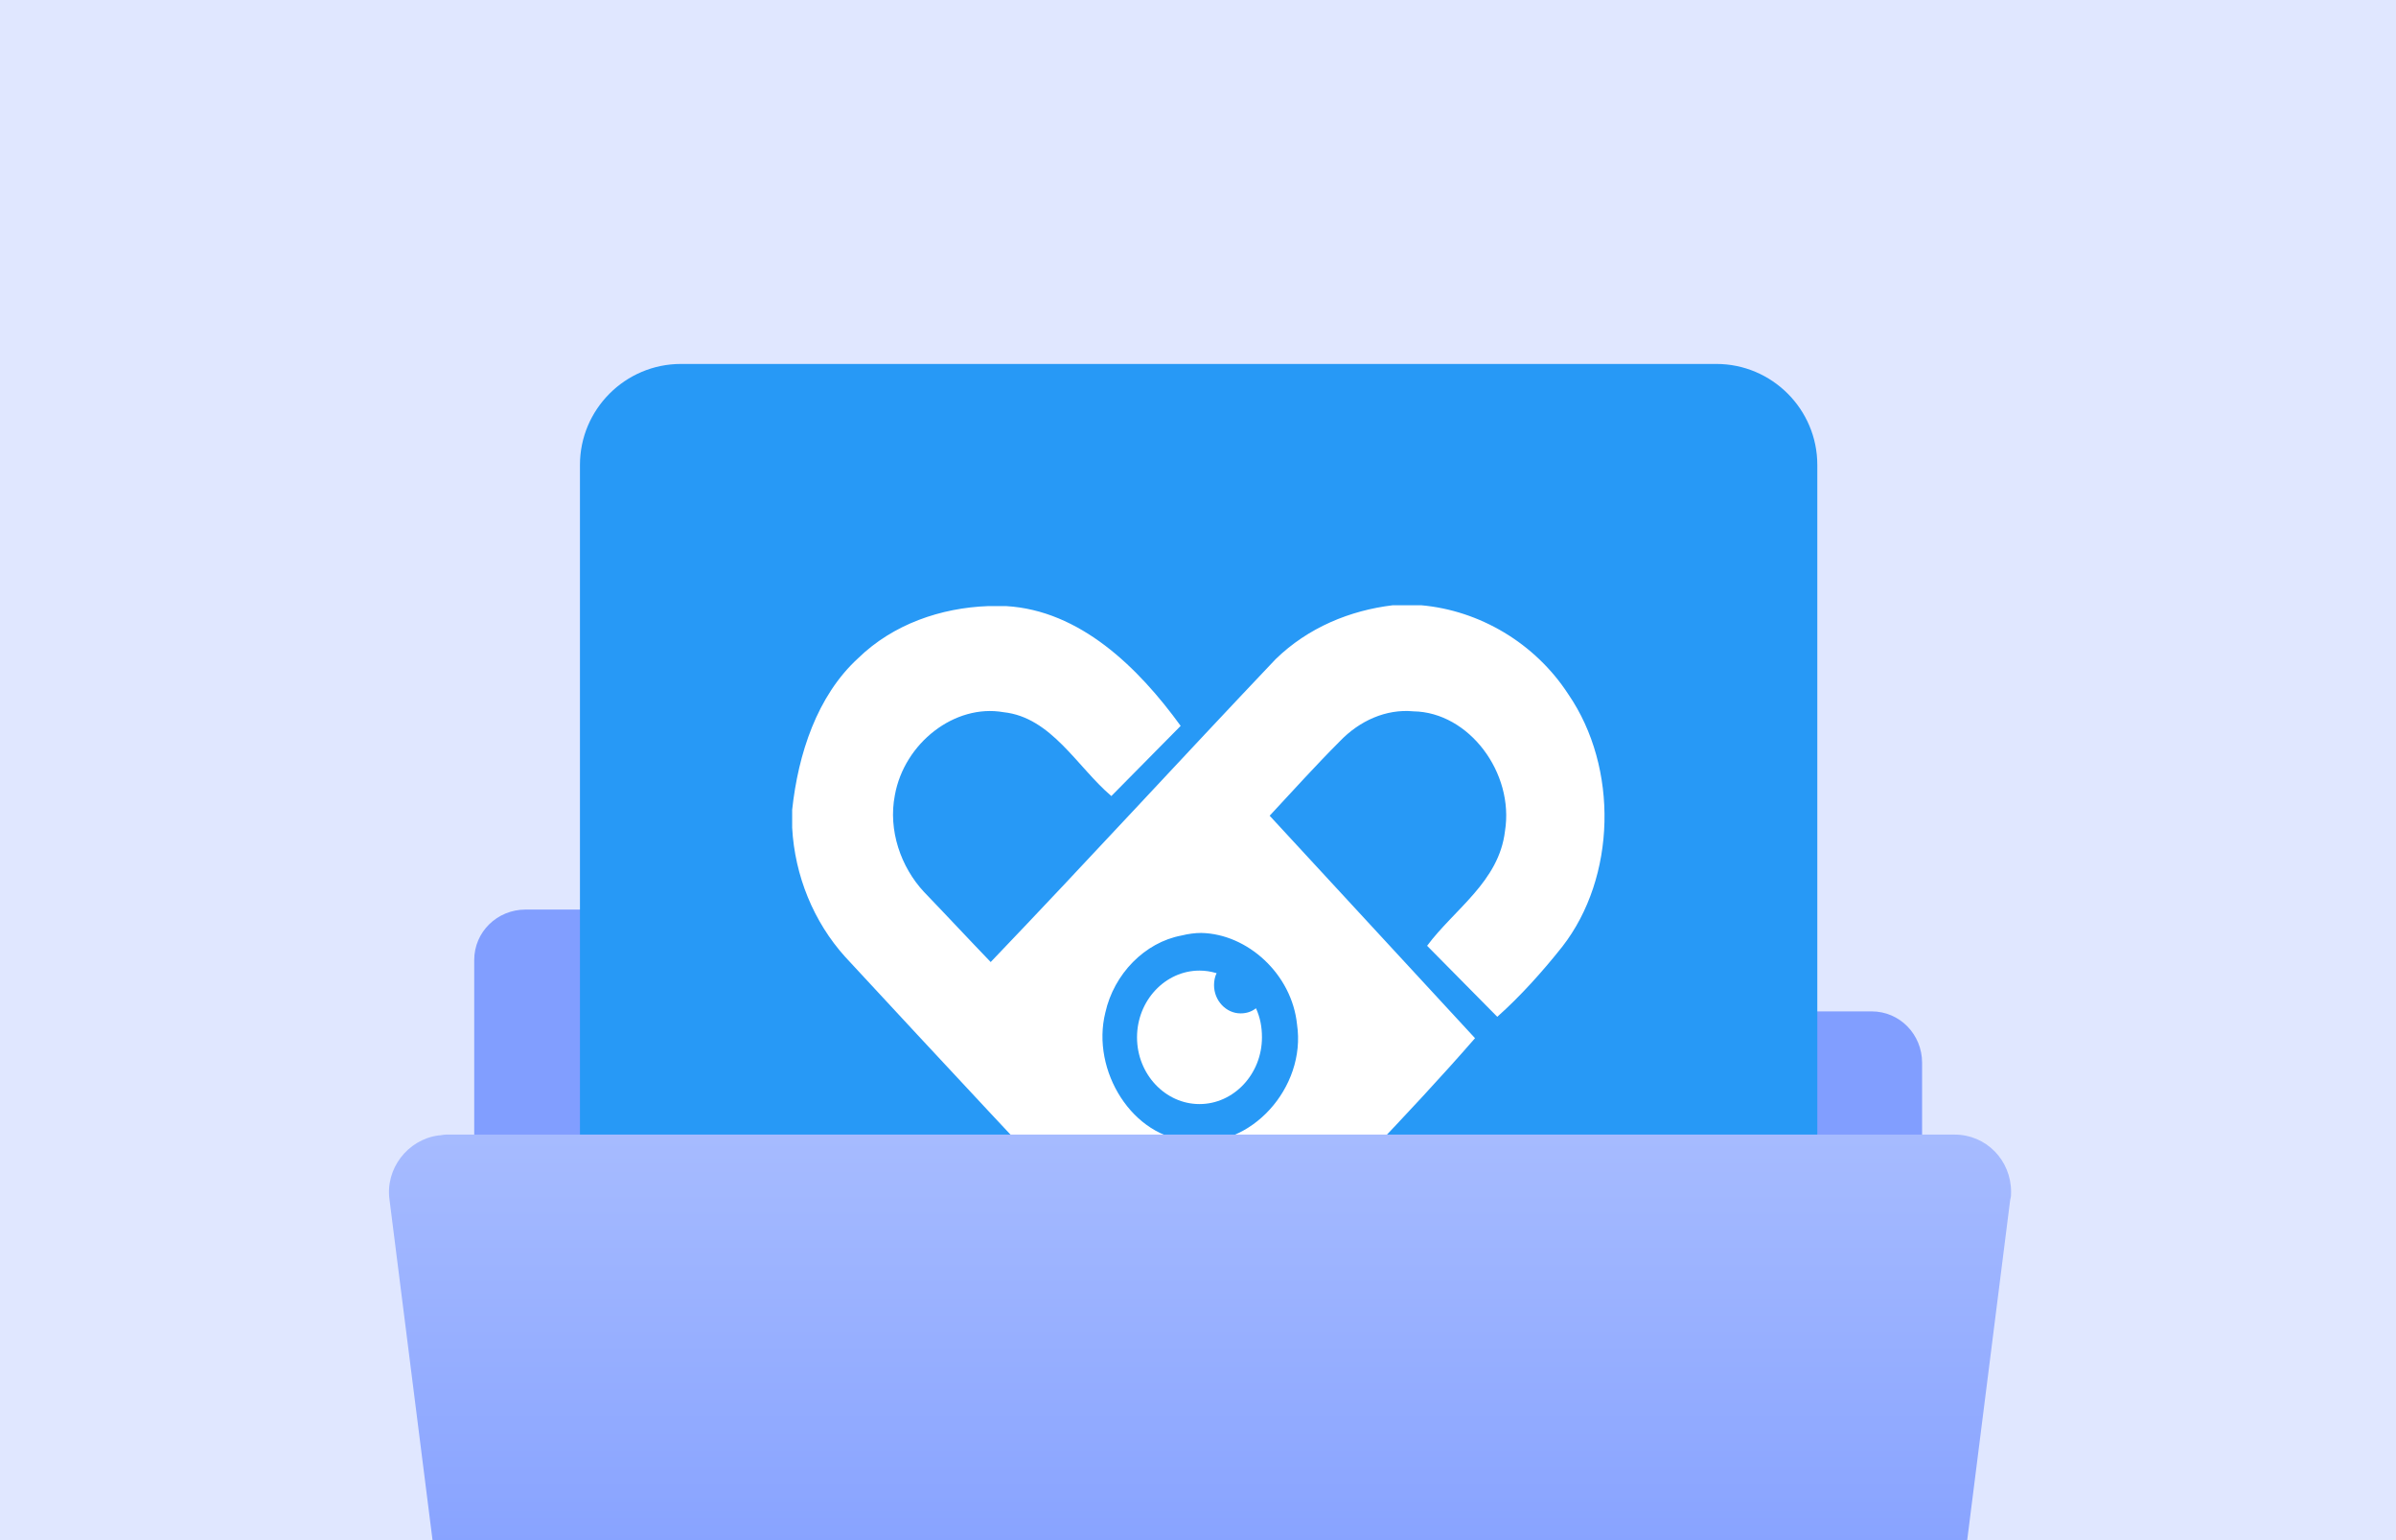
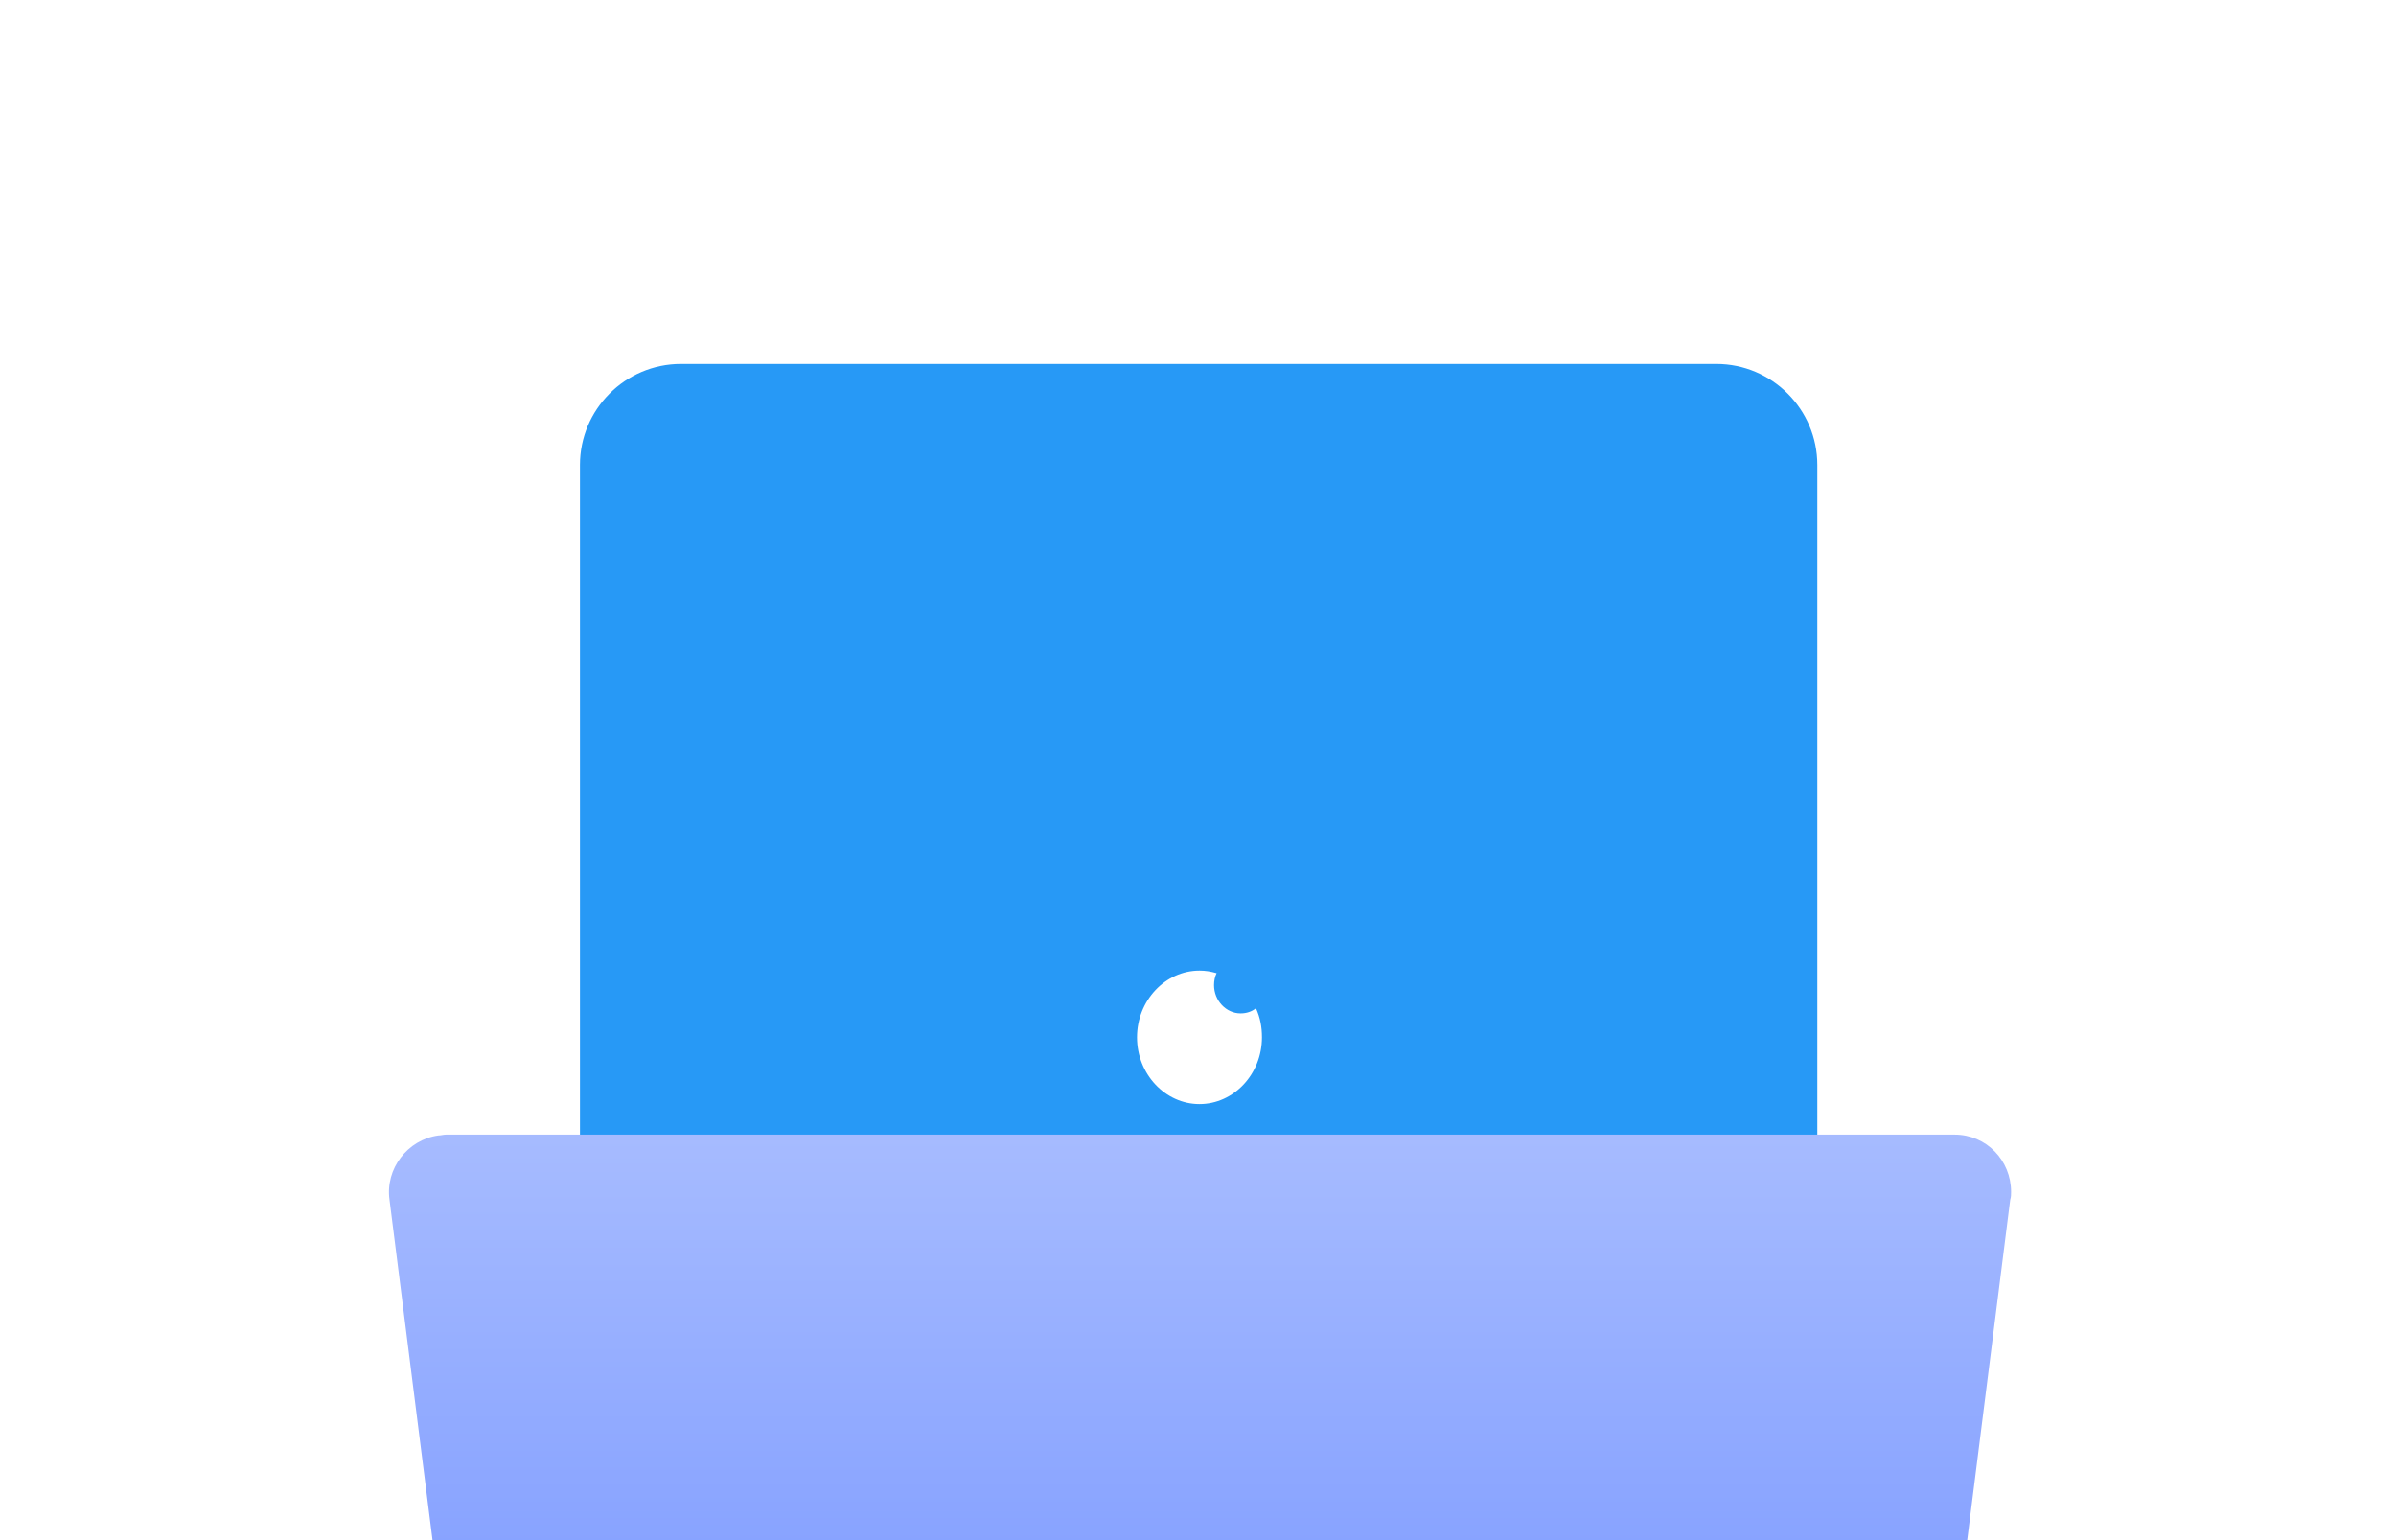
<svg xmlns="http://www.w3.org/2000/svg" xmlns:xlink="http://www.w3.org/1999/xlink" version="1.1" id="Layer_1" x="0px" y="0px" viewBox="0 0 280 180" style="enable-background:new 0 0 280 180;" xml:space="preserve">
  <style type="text/css">
	.st0{fill:#E0E7FF;}
	.st1{clip-path:url(#SVGID_00000101783491099877549840000008809478518136929721_);}
	.st2{fill:#819EFF;}
	.st3{fill:#2799F6;}
	.st4{fill:#FFFFFF;}
	.st5{fill:url(#SVGID_00000096753107170258820750000006525066325894062467_);}
</style>
  <g transform="translate(-20 -378)">
-     <rect x="20" y="378" class="st0" width="280" height="180" />
    <g>
      <g>
        <g>
          <defs>
            <rect id="SVGID_1_" x="20" y="378" width="280" height="180" />
          </defs>
          <clipPath id="SVGID_00000076603677053831791350000015465350595193825174_">
            <use xlink:href="#SVGID_1_" style="overflow:visible;" />
          </clipPath>
          <g style="clip-path:url(#SVGID_00000076603677053831791350000015465350595193825174_);">
            <g transform="translate(90.018 124.703)">
-               <path class="st2" d="M45.7,365.6L45.7,365.6c0-3.3-2.6-6-5.9-6l0,0H-8.6c-3.3,0-6,2.6-6,5.9l0,0v55.2c0,3.3,2.6,6,5.9,6l0,0        h157.3c3.3,0,6-2.6,6-5.9c0,0,0,0,0-0.1v-43.2c0-3.3-2.6-6-5.9-6l0,0H51.6C48.3,371.6,45.7,368.9,45.7,365.6z" />
              <g transform="translate(-2.244 295.833)">
                <path class="st3" d="M132.8,144.6h-121c-6.5,0-11.8-5.3-11.8-11.8v-121C0,5.3,5.3,0,11.8,0h121c6.5,0,11.8,5.3,11.8,11.8v121         C144.6,139.4,139.4,144.6,132.8,144.6z" />
                <g>
-                   <path class="st4" d="M115.5,38.6c-3.9-6-10.4-9.8-17.2-10.4H95c-5,0.6-9.9,2.6-13.7,6.3C70.1,46.3,59.2,58.2,48,69.9          c-2.6-2.7-5.2-5.5-7.8-8.2c-2.7-2.9-4.2-7.2-3.4-11.3c1.1-6.1,7-10.7,12.7-9.7c5.6,0.6,8.6,6.4,12.6,9.8l8.1-8.2          c-5-6.9-11.8-13.5-20.4-14h-2.1c-5.5,0.2-11.1,2.1-15.2,6.1c-4.8,4.4-7,11.2-7.7,17.7v2.1c0.3,5.6,2.5,11,6.2,15.1          c11.1,12,22.3,24,33.5,35.9c2.1,2.2,4.1,4.7,6.6,6.3h1.9c2.8-1,4.6-3.8,6.7-5.9c8.2-9,16.9-17.6,24.9-26.8L80.6,52.8          c2.7-2.9,5.4-5.9,8.2-8.7c2.3-2.4,5.4-3.8,8.6-3.5c6.5,0.1,11.8,7.2,10.7,14c-0.7,5.9-5.9,9.1-9.1,13.4l8.2,8.3          c2.7-2.4,5.3-5.3,7.6-8.2C121.1,60,121.4,47.2,115.5,38.6z M83.8,77.2c1.1,7.4-5.5,14.6-12.4,13.6c-6.8-0.3-11.7-8.2-10-15          c1-4.5,4.6-8.2,8.9-9c0.8-0.2,1.6-0.3,2.3-0.3C78,66.6,83.2,71.3,83.8,77.2z" />
                  <path class="st4" d="M77.2,75.9c-1.7,0-3.1-1.5-3.1-3.3c0,0,0,0,0,0c0-0.5,0.1-1,0.3-1.4c-0.7-0.2-1.3-0.3-2-0.3l0,0          c-4,0-7.3,3.5-7.3,7.8c0,4.3,3.3,7.8,7.3,7.8c4,0,7.3-3.5,7.3-7.8c0-1.2-0.2-2.3-0.7-3.4C78.5,75.7,77.9,75.9,77.2,75.9z" />
                </g>
              </g>
              <linearGradient id="SVGID_00000101789945720725182550000007443367383179955074_" gradientUnits="userSpaceOnUse" x1="-2056.759" y1="1112.628" x2="-2056.759" y2="1111.629" gradientTransform="matrix(189.595 0 0 -105.141 390021.688 117368.695)">
                <stop offset="0" style="stop-color:#A6BBFF" />
                <stop offset="1" style="stop-color:#6486FF" />
              </linearGradient>
              <path style="fill:url(#SVGID_00000101789945720725182550000007443367383179955074_);" d="M146.8,491.1H-6.3        c-3.3,0-6.2-2.5-6.6-5.8l-11.6-91.8c-0.5-3.6,2.1-7,5.7-7.5c0.3,0,0.6-0.1,0.9-0.1h176.3c3.7,0,6.6,3,6.6,6.7        c0,0.3,0,0.6-0.1,0.9l-11.6,91.8C152.9,488.6,150.1,491.1,146.8,491.1z" />
            </g>
          </g>
        </g>
      </g>
    </g>
  </g>
</svg>